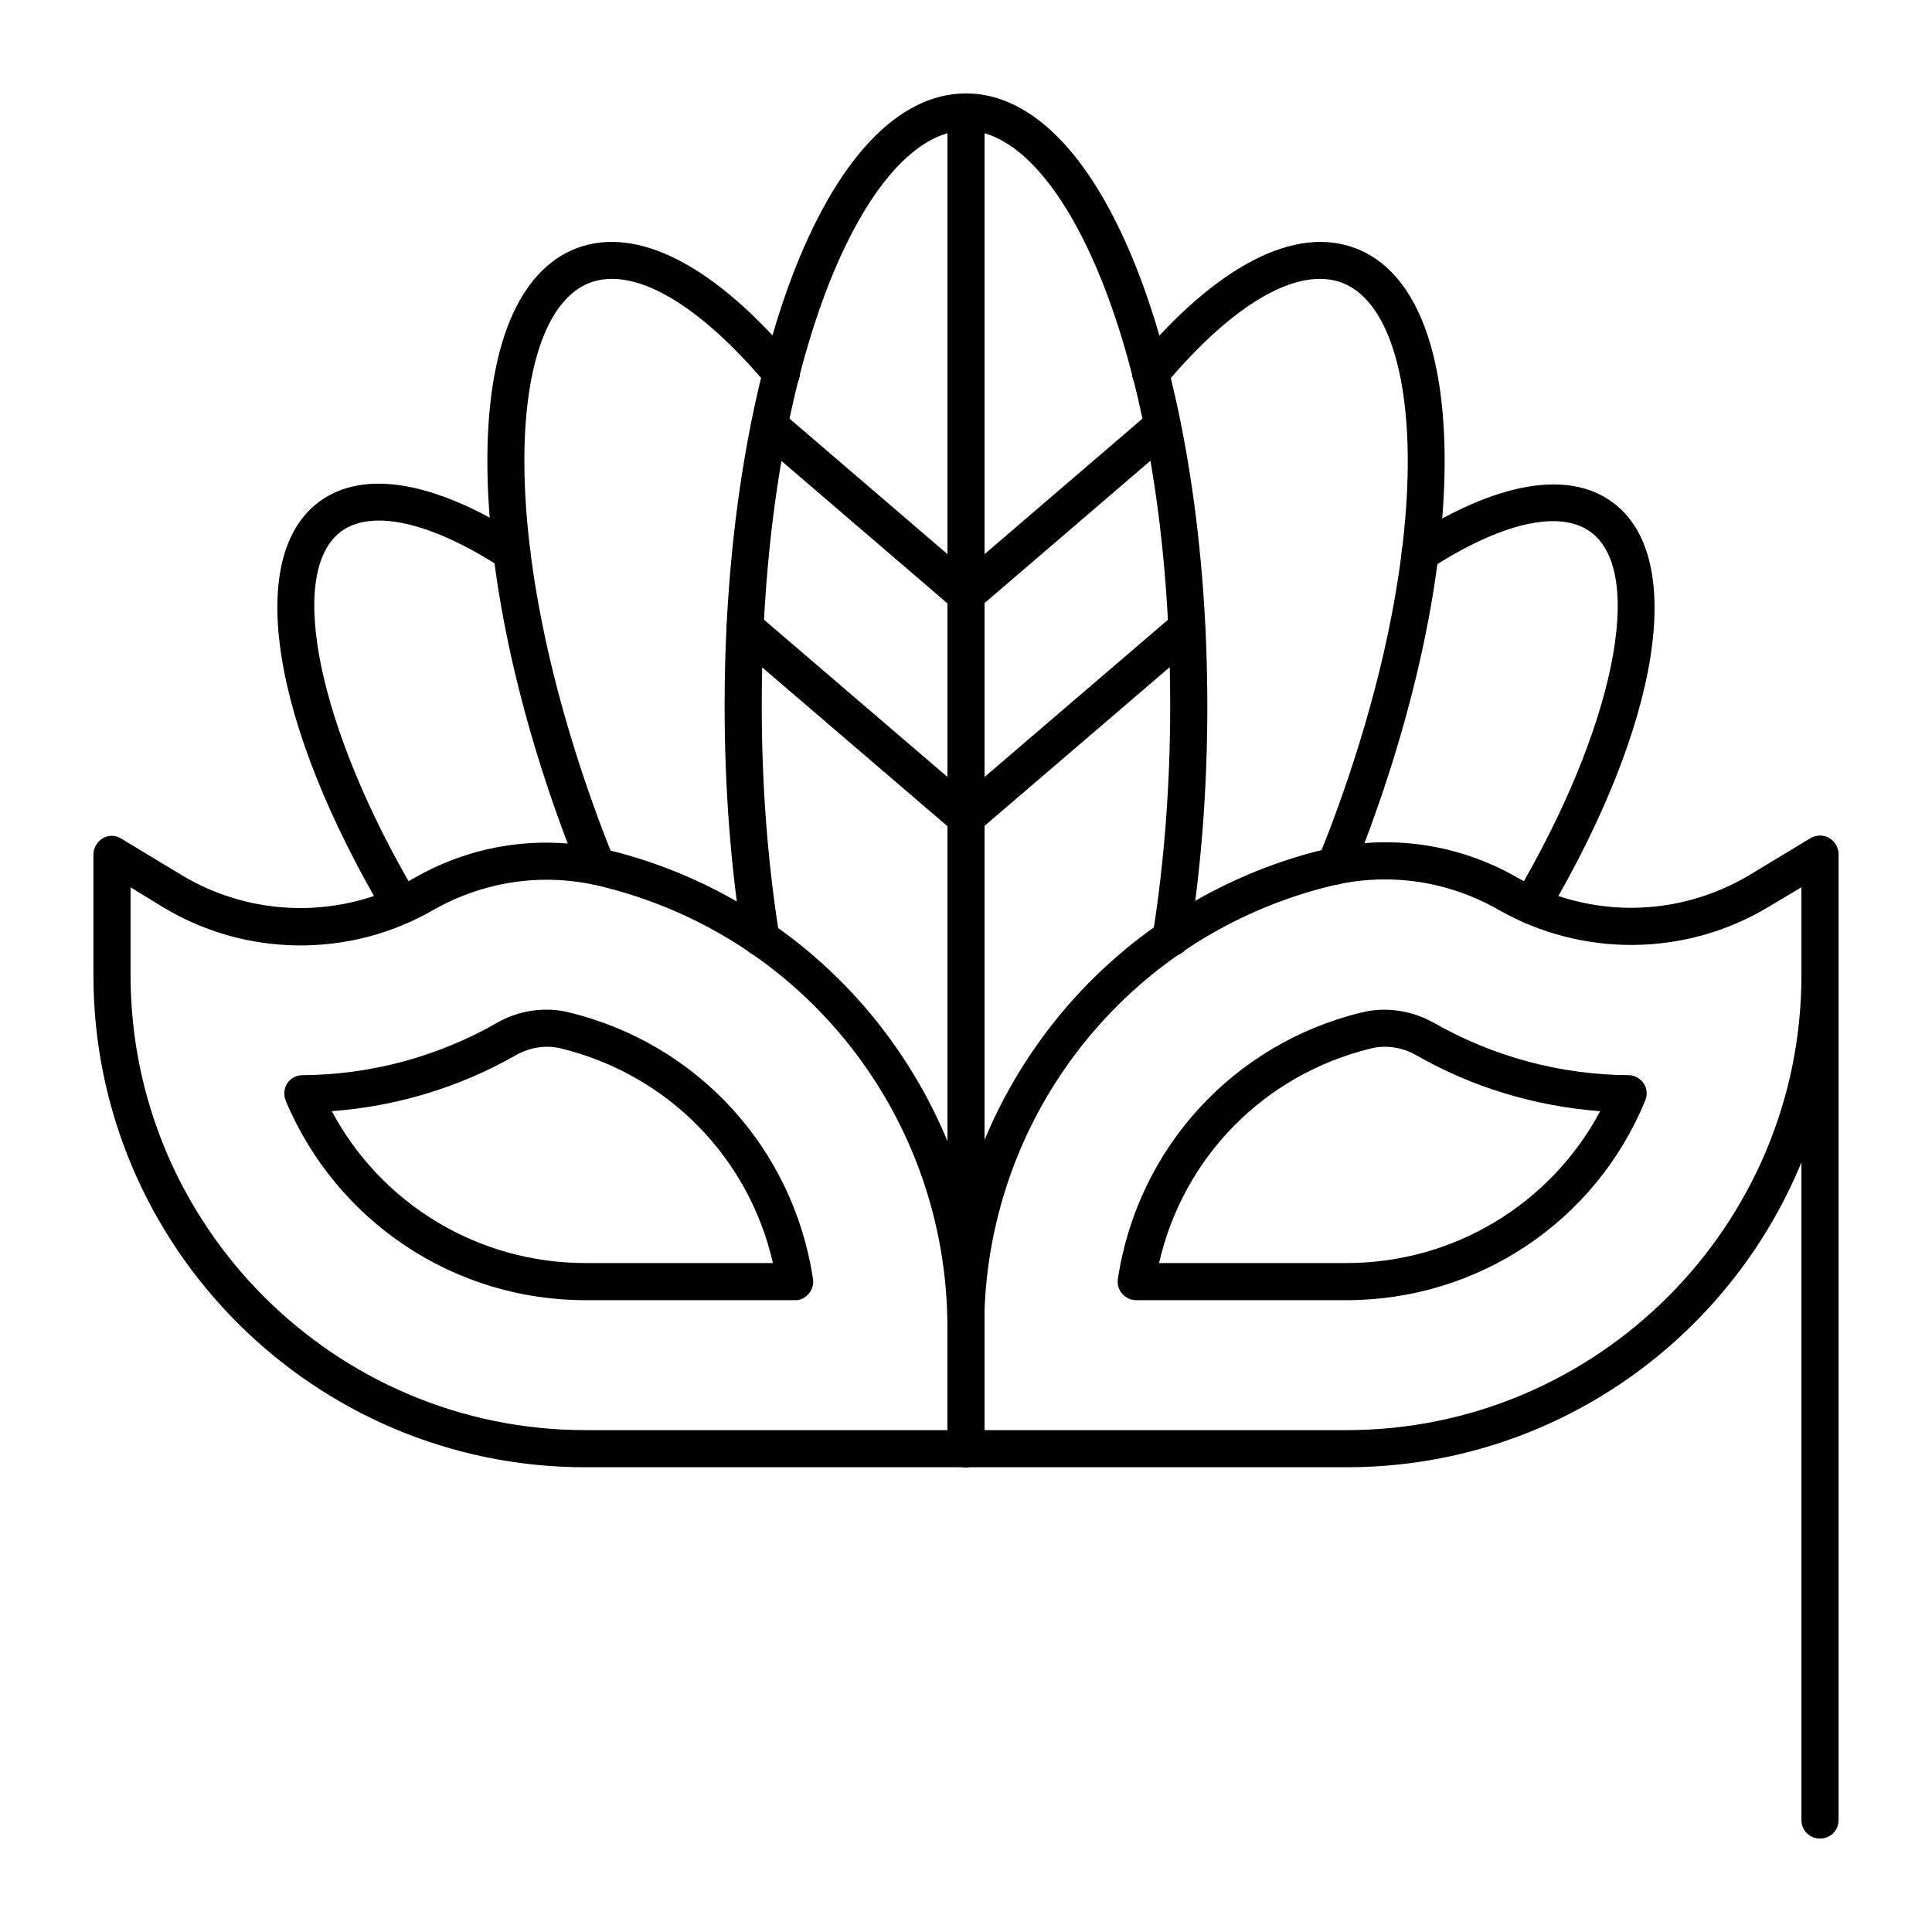
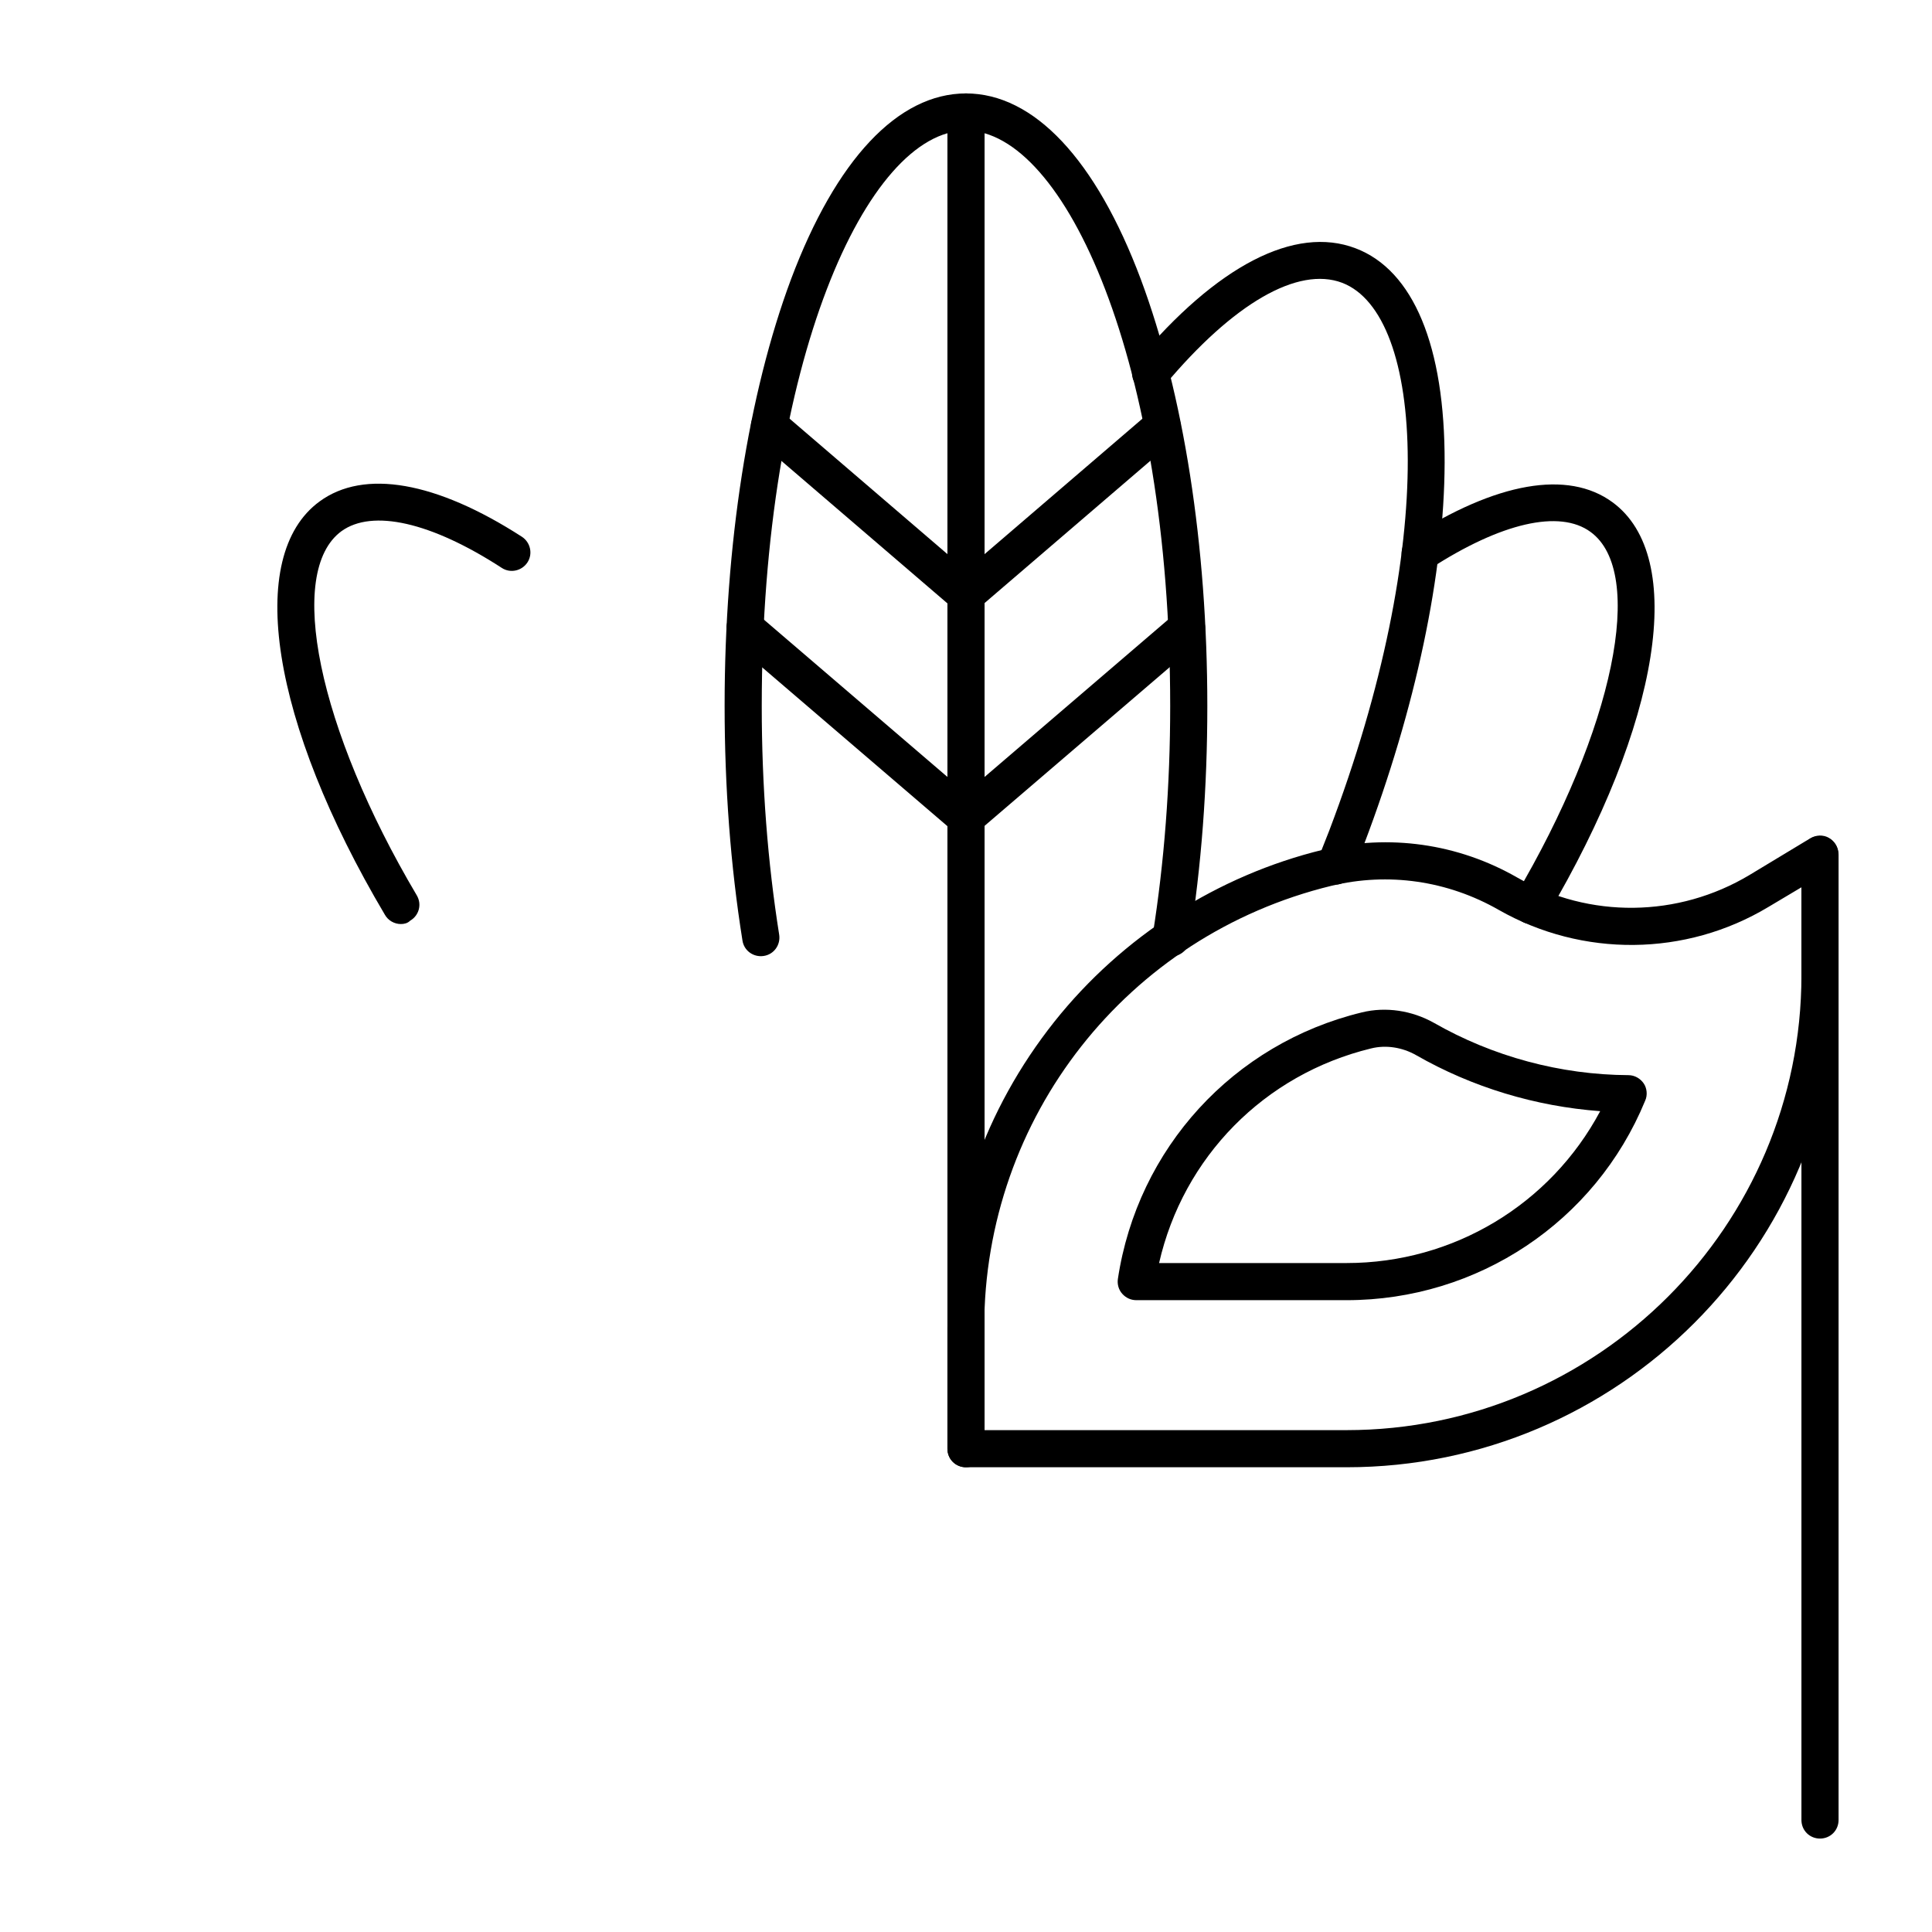
<svg xmlns="http://www.w3.org/2000/svg" fill="#000000" width="800px" height="800px" version="1.1" viewBox="144 144 512 512">
  <g>
    <path d="m500.86 532.84h-100.86c-2.754 0-4.922-2.164-4.922-4.922v-31.98c0-29.816 9.84-57.859 28.34-81.18 18.008-22.633 43.297-38.77 71.145-45.559 17.516-4.231 35.816-1.672 51.562 7.379 19.09 10.922 42.605 10.629 61.5-0.688l16.137-9.742c1.477-0.887 3.445-0.984 4.922-0.098 1.574 0.887 2.461 2.559 2.461 4.328v31.98c0.094 72.031-58.355 130.48-130.29 130.48zm-95.941-9.84h95.941c66.418 0 120.54-54.121 120.54-120.54v-23.32l-8.758 5.215c-21.941 13.188-49.297 13.383-71.438 0.789-13.578-7.773-29.324-10.035-44.379-6.394-54.121 13.188-92.004 61.305-92.004 117.1v27.156z" />
-     <path d="m354.83 488.56h-55.695c-34.734 0-65.93-20.762-79.41-52.84-0.59-1.477-0.492-3.246 0.395-4.625 0.887-1.379 2.461-2.164 4.035-2.164 18.105-0.098 35.918-4.922 51.562-13.875 5.805-3.344 12.793-4.328 19.09-2.754 34.047 8.266 59.434 36.016 64.648 70.652 0.195 1.379-0.195 2.856-1.18 3.938-0.984 1.078-2.066 1.668-3.445 1.668zm-122.9-50.086c13.188 24.699 38.867 40.246 67.207 40.246h49.695c-6.394-28.043-27.945-49.988-56.188-56.875-3.938-0.984-8.266-0.297-11.906 1.77-14.957 8.562-31.688 13.582-48.809 14.859z" />
    <path d="m500.86 488.56h-55.695c-1.477 0-2.754-0.59-3.738-1.672s-1.379-2.559-1.18-3.938c5.215-34.637 30.602-62.387 64.648-70.652 6.394-1.574 13.285-0.492 19.09 2.754 15.645 8.953 33.555 13.777 51.562 13.875 1.672 0 3.148 0.887 4.035 2.164s1.082 3.148 0.395 4.625c-13.191 32.082-44.383 52.844-79.117 52.844zm-49.691-9.84h49.691c28.34 0 54.023-15.547 67.207-40.246-17.121-1.277-33.852-6.297-48.805-14.859-3.641-2.066-7.969-2.754-11.906-1.77-28.34 6.887-49.793 28.832-56.188 56.875z" />
    <path d="m549.77 388.88c-0.887 0-1.672-0.195-2.461-0.688-2.363-1.379-3.148-4.43-1.77-6.691 26.176-44.281 34.734-85.805 19.977-96.531-8.168-6.004-23.715-2.461-42.508 9.742-2.262 1.477-5.312 0.789-6.789-1.477-1.477-2.262-0.789-5.312 1.477-6.789 22.828-14.66 41.82-18.008 53.629-9.348 19.777 14.465 12.793 58.547-17.32 109.52-0.988 1.375-2.562 2.262-4.234 2.262z" />
    <path d="m497.91 378.45c-0.59 0-1.277-0.098-1.871-0.395-2.559-0.984-3.738-3.836-2.754-6.394 1.082-2.754 2.066-5.215 2.953-7.477 29.125-76.555 25.289-136.88 3.445-145.24-11.711-4.43-28.832 5.41-47.035 27.16-1.77 2.066-4.82 2.363-6.887 0.59-2.066-1.77-2.363-4.82-0.59-6.887 21.352-25.484 42.016-36.113 58.055-30.012 15.352 5.805 23.715 25.977 23.617 56.875-0.098 29.227-7.676 65.043-21.352 101.06-0.887 2.363-1.871 4.82-3.051 7.676-0.793 1.863-2.66 3.043-4.531 3.043z" />
    <path d="m250.23 388.88c-1.672 0-3.344-0.887-4.231-2.461-30.207-50.973-37.098-95.055-17.32-109.52 11.809-8.66 30.898-5.312 53.629 9.348 2.262 1.477 2.953 4.527 1.477 6.789-1.477 2.262-4.527 2.953-6.789 1.477-18.793-12.203-34.34-15.645-42.508-9.742-14.762 10.824-6.199 52.348 19.977 96.531 1.379 2.363 0.59 5.312-1.77 6.691-0.695 0.691-1.582 0.887-2.465 0.887z" />
-     <path d="m302.09 378.45c-1.969 0-3.836-1.18-4.527-3.051-1.18-2.953-2.164-5.41-3.051-7.676-13.676-36.016-21.254-71.832-21.352-101.06-0.098-30.801 8.266-50.973 23.617-56.875 16.137-6.102 36.703 4.527 58.055 30.012 1.77 2.066 1.477 5.215-0.59 6.887-2.066 1.77-5.215 1.477-6.887-0.59-18.203-21.648-35.324-31.586-47.035-27.16-21.844 8.266-25.586 68.586 3.445 145.24 0.887 2.262 1.77 4.625 2.953 7.477 0.984 2.559-0.195 5.41-2.754 6.394-0.594 0.305-1.188 0.402-1.875 0.402z" />
    <path d="m454.41 397.44c-0.297 0-0.492 0-0.789-0.098-2.656-0.395-4.527-2.953-4.133-5.609 3.051-19.188 4.625-39.656 4.625-60.613 0-91.219-27.945-152.52-54.121-152.52-26.176 0-54.121 61.305-54.121 152.52 0 21.059 1.574 41.426 4.625 60.613 0.395 2.656-1.379 5.215-4.133 5.609-2.656 0.395-5.215-1.379-5.609-4.133-3.148-19.68-4.723-40.641-4.723-62.188 0-42.605 6.297-82.754 17.613-113.06 11.91-31.688 28.344-49.203 46.352-49.203s34.441 17.516 46.348 49.297c11.312 30.309 17.609 70.457 17.609 113.06 0 21.551-1.574 42.508-4.723 62.188-0.391 2.461-2.457 4.137-4.82 4.137z" />
-     <path d="m400 532.84h-100.86c-71.93 0-130.38-58.449-130.38-130.38v-31.98c0-1.77 0.984-3.445 2.461-4.328 1.574-0.887 3.445-0.887 4.922 0.098l16.137 9.742c18.895 11.316 42.41 11.512 61.5 0.688 15.742-9.055 34.047-11.609 51.562-7.379 27.848 6.789 53.137 22.926 71.145 45.559 18.5 23.32 28.34 51.363 28.34 81.18l-0.004 31.883c0.098 2.758-2.066 4.922-4.82 4.922zm-221.4-153.7v23.32c0 66.422 54.121 120.54 120.54 120.54h95.941v-27.059c0-55.793-37.785-104.01-92.004-117.1-15.055-3.641-30.801-1.379-44.379 6.394-22.141 12.695-49.594 12.398-71.438-0.789z" />
    <path d="m400 532.84c-2.754 0-4.922-2.164-4.922-4.922v-354.24c0-2.754 2.164-4.922 4.922-4.922 2.754 0 4.922 2.164 4.922 4.922v354.24c-0.004 2.754-2.168 4.918-4.922 4.918z" />
    <path d="m400 306.52c-1.379 0-2.754-0.59-3.738-1.672-1.77-2.066-1.574-5.215 0.492-6.988l52.055-44.672c2.066-1.77 5.215-1.574 6.887 0.492 1.77 2.066 1.574 5.215-0.492 6.988l-52.055 44.672c-0.887 0.785-1.969 1.18-3.148 1.18z" />
    <path d="m400 365.56c-1.379 0-2.754-0.59-3.738-1.672-1.77-2.066-1.574-5.215 0.492-6.988l58.547-50.184c2.066-1.77 5.215-1.574 6.887 0.492 1.77 2.066 1.574 5.215-0.492 6.988l-58.547 50.184c-0.887 0.785-1.969 1.18-3.148 1.18z" />
    <path d="m400 306.52c-1.18 0-2.262-0.395-3.246-1.18l-52.055-44.672c-2.066-1.77-2.262-4.922-0.492-6.988 1.77-2.066 4.922-2.262 6.988-0.492l52.055 44.672c2.066 1.77 2.262 4.922 0.492 6.988-0.988 1.082-2.367 1.672-3.742 1.672z" />
    <path d="m400 365.56c-1.18 0-2.262-0.395-3.246-1.18l-58.547-50.184c-2.066-1.77-2.262-4.922-0.492-6.988 1.77-2.066 4.922-2.262 6.988-0.492l58.547 50.184c2.066 1.77 2.262 4.922 0.492 6.988-0.988 1.082-2.367 1.672-3.742 1.672z" />
    <path d="m626.32 631.24c-2.754 0-4.922-2.164-4.922-4.922v-255.84c0-2.754 2.164-4.922 4.922-4.922 2.754 0 4.922 2.164 4.922 4.922v255.84c-0.004 2.758-2.168 4.922-4.922 4.922z" />
  </g>
</svg>